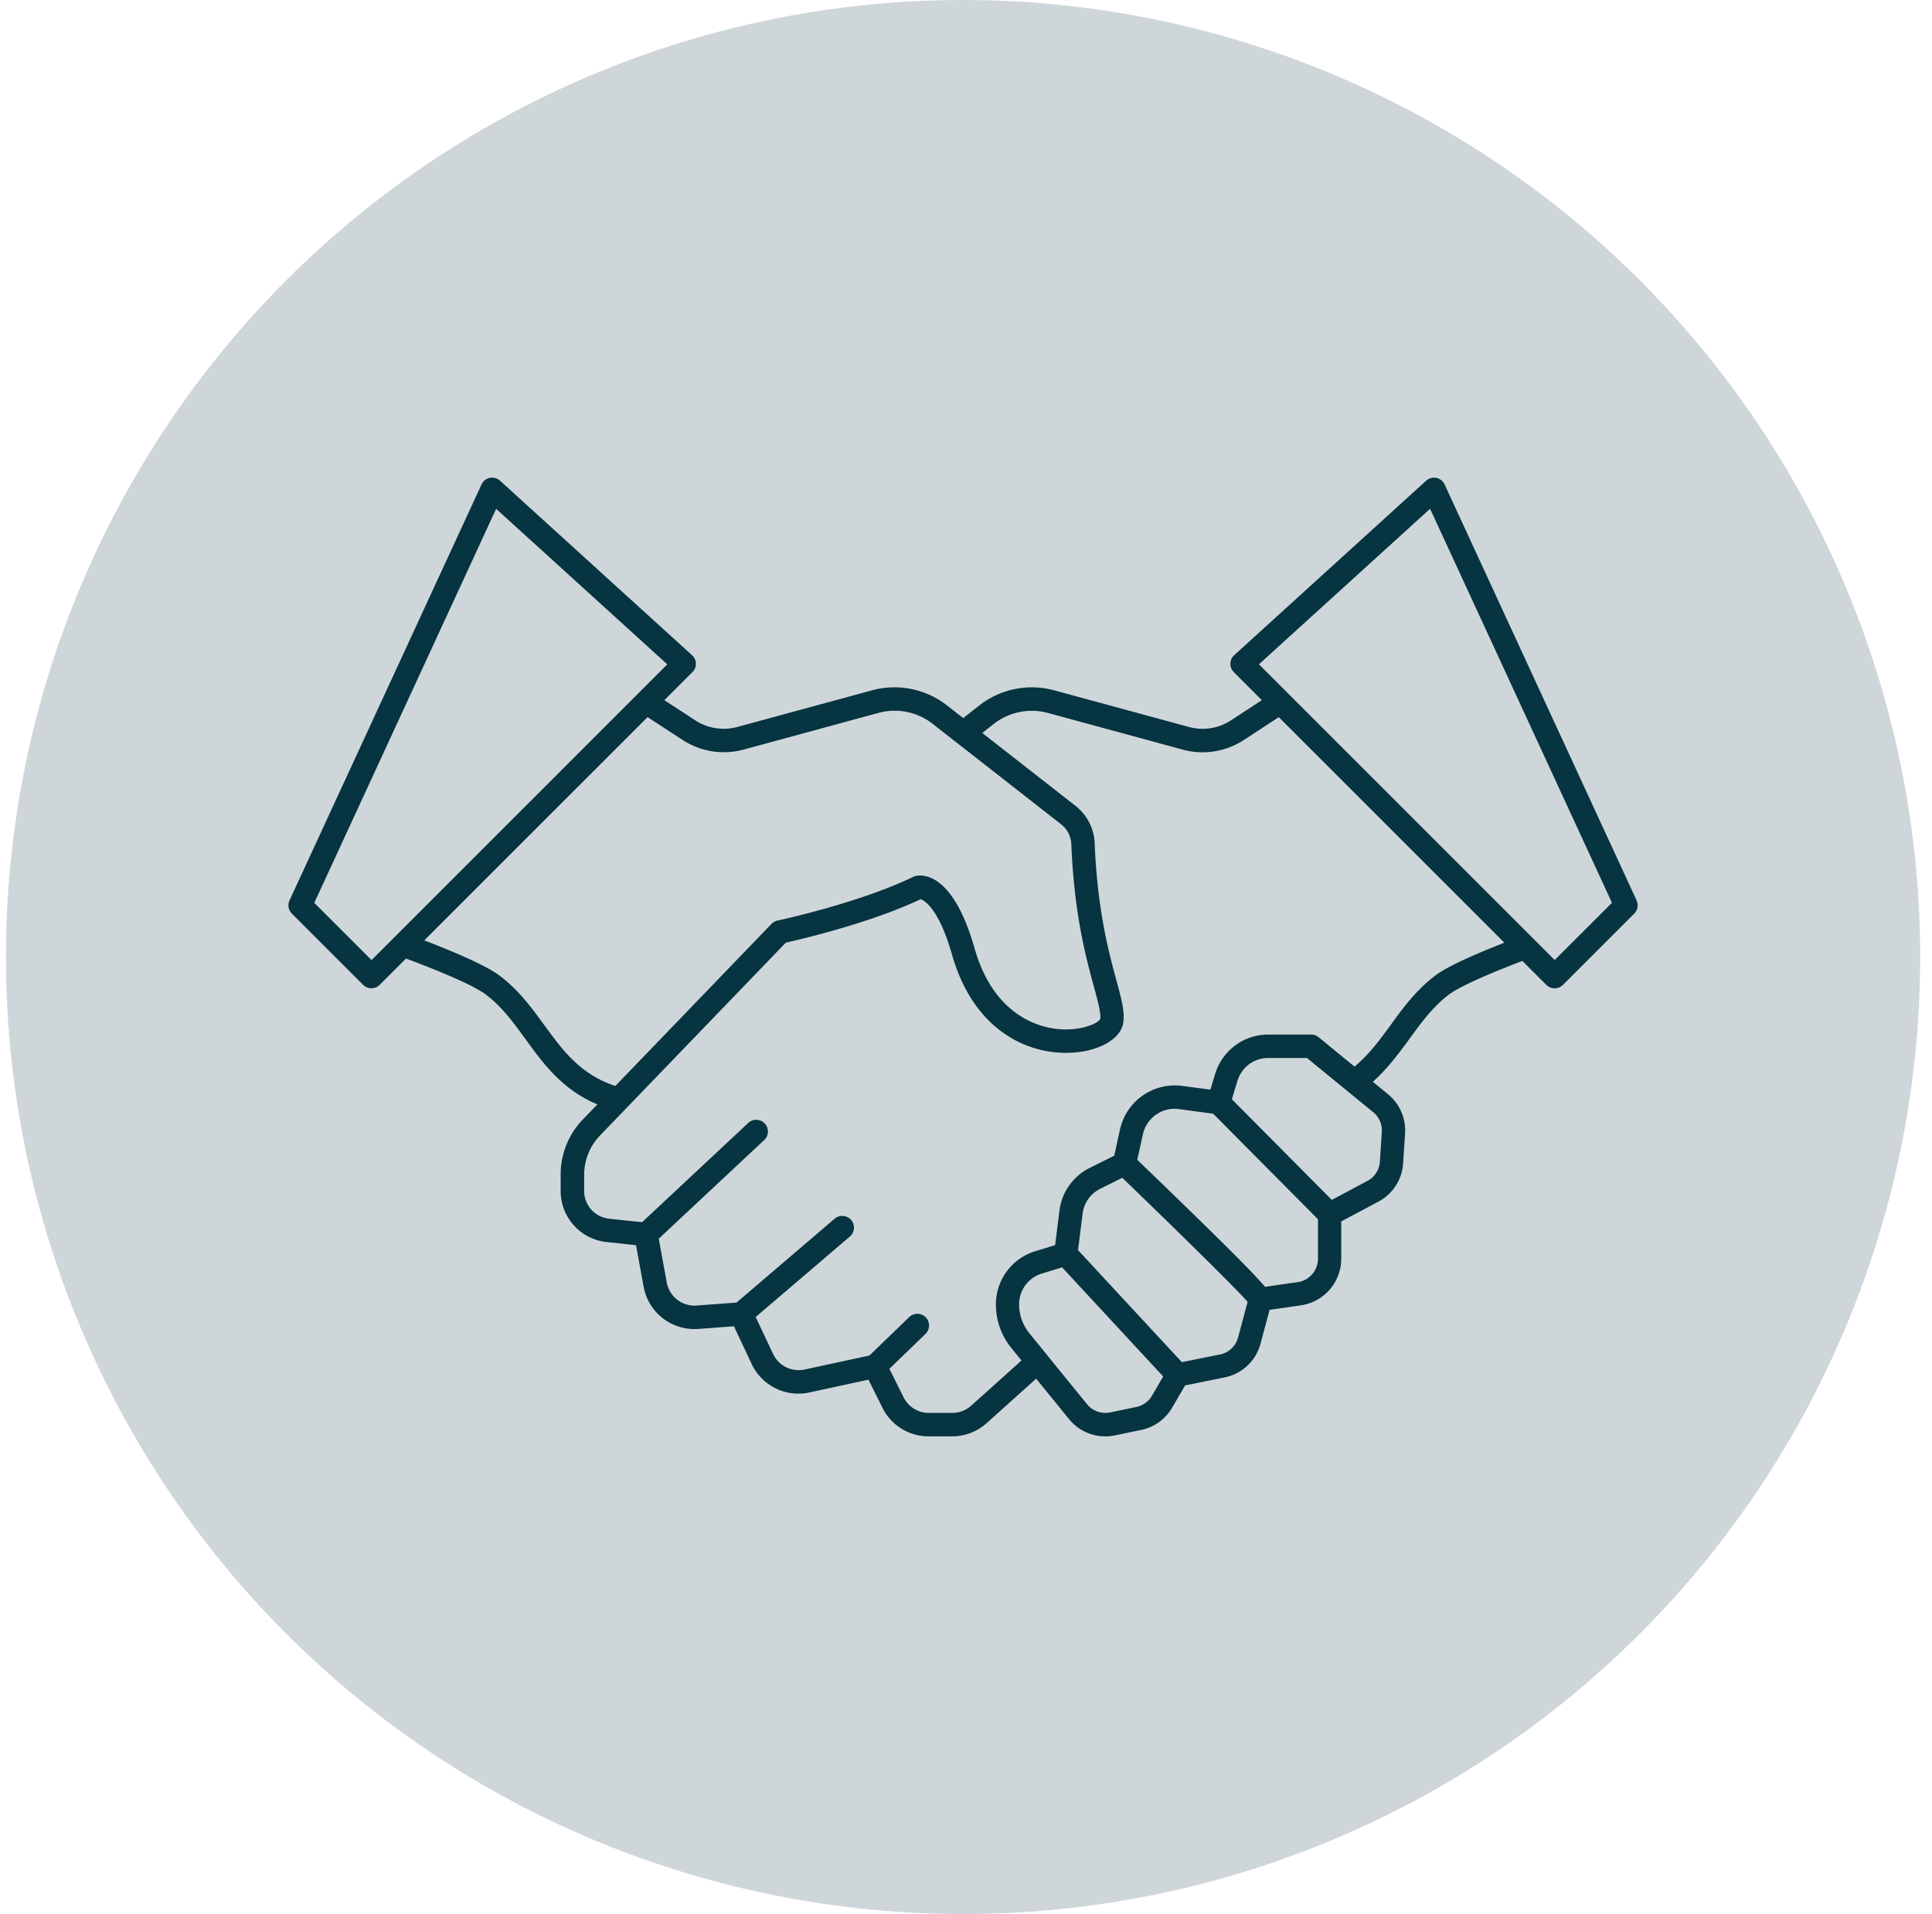
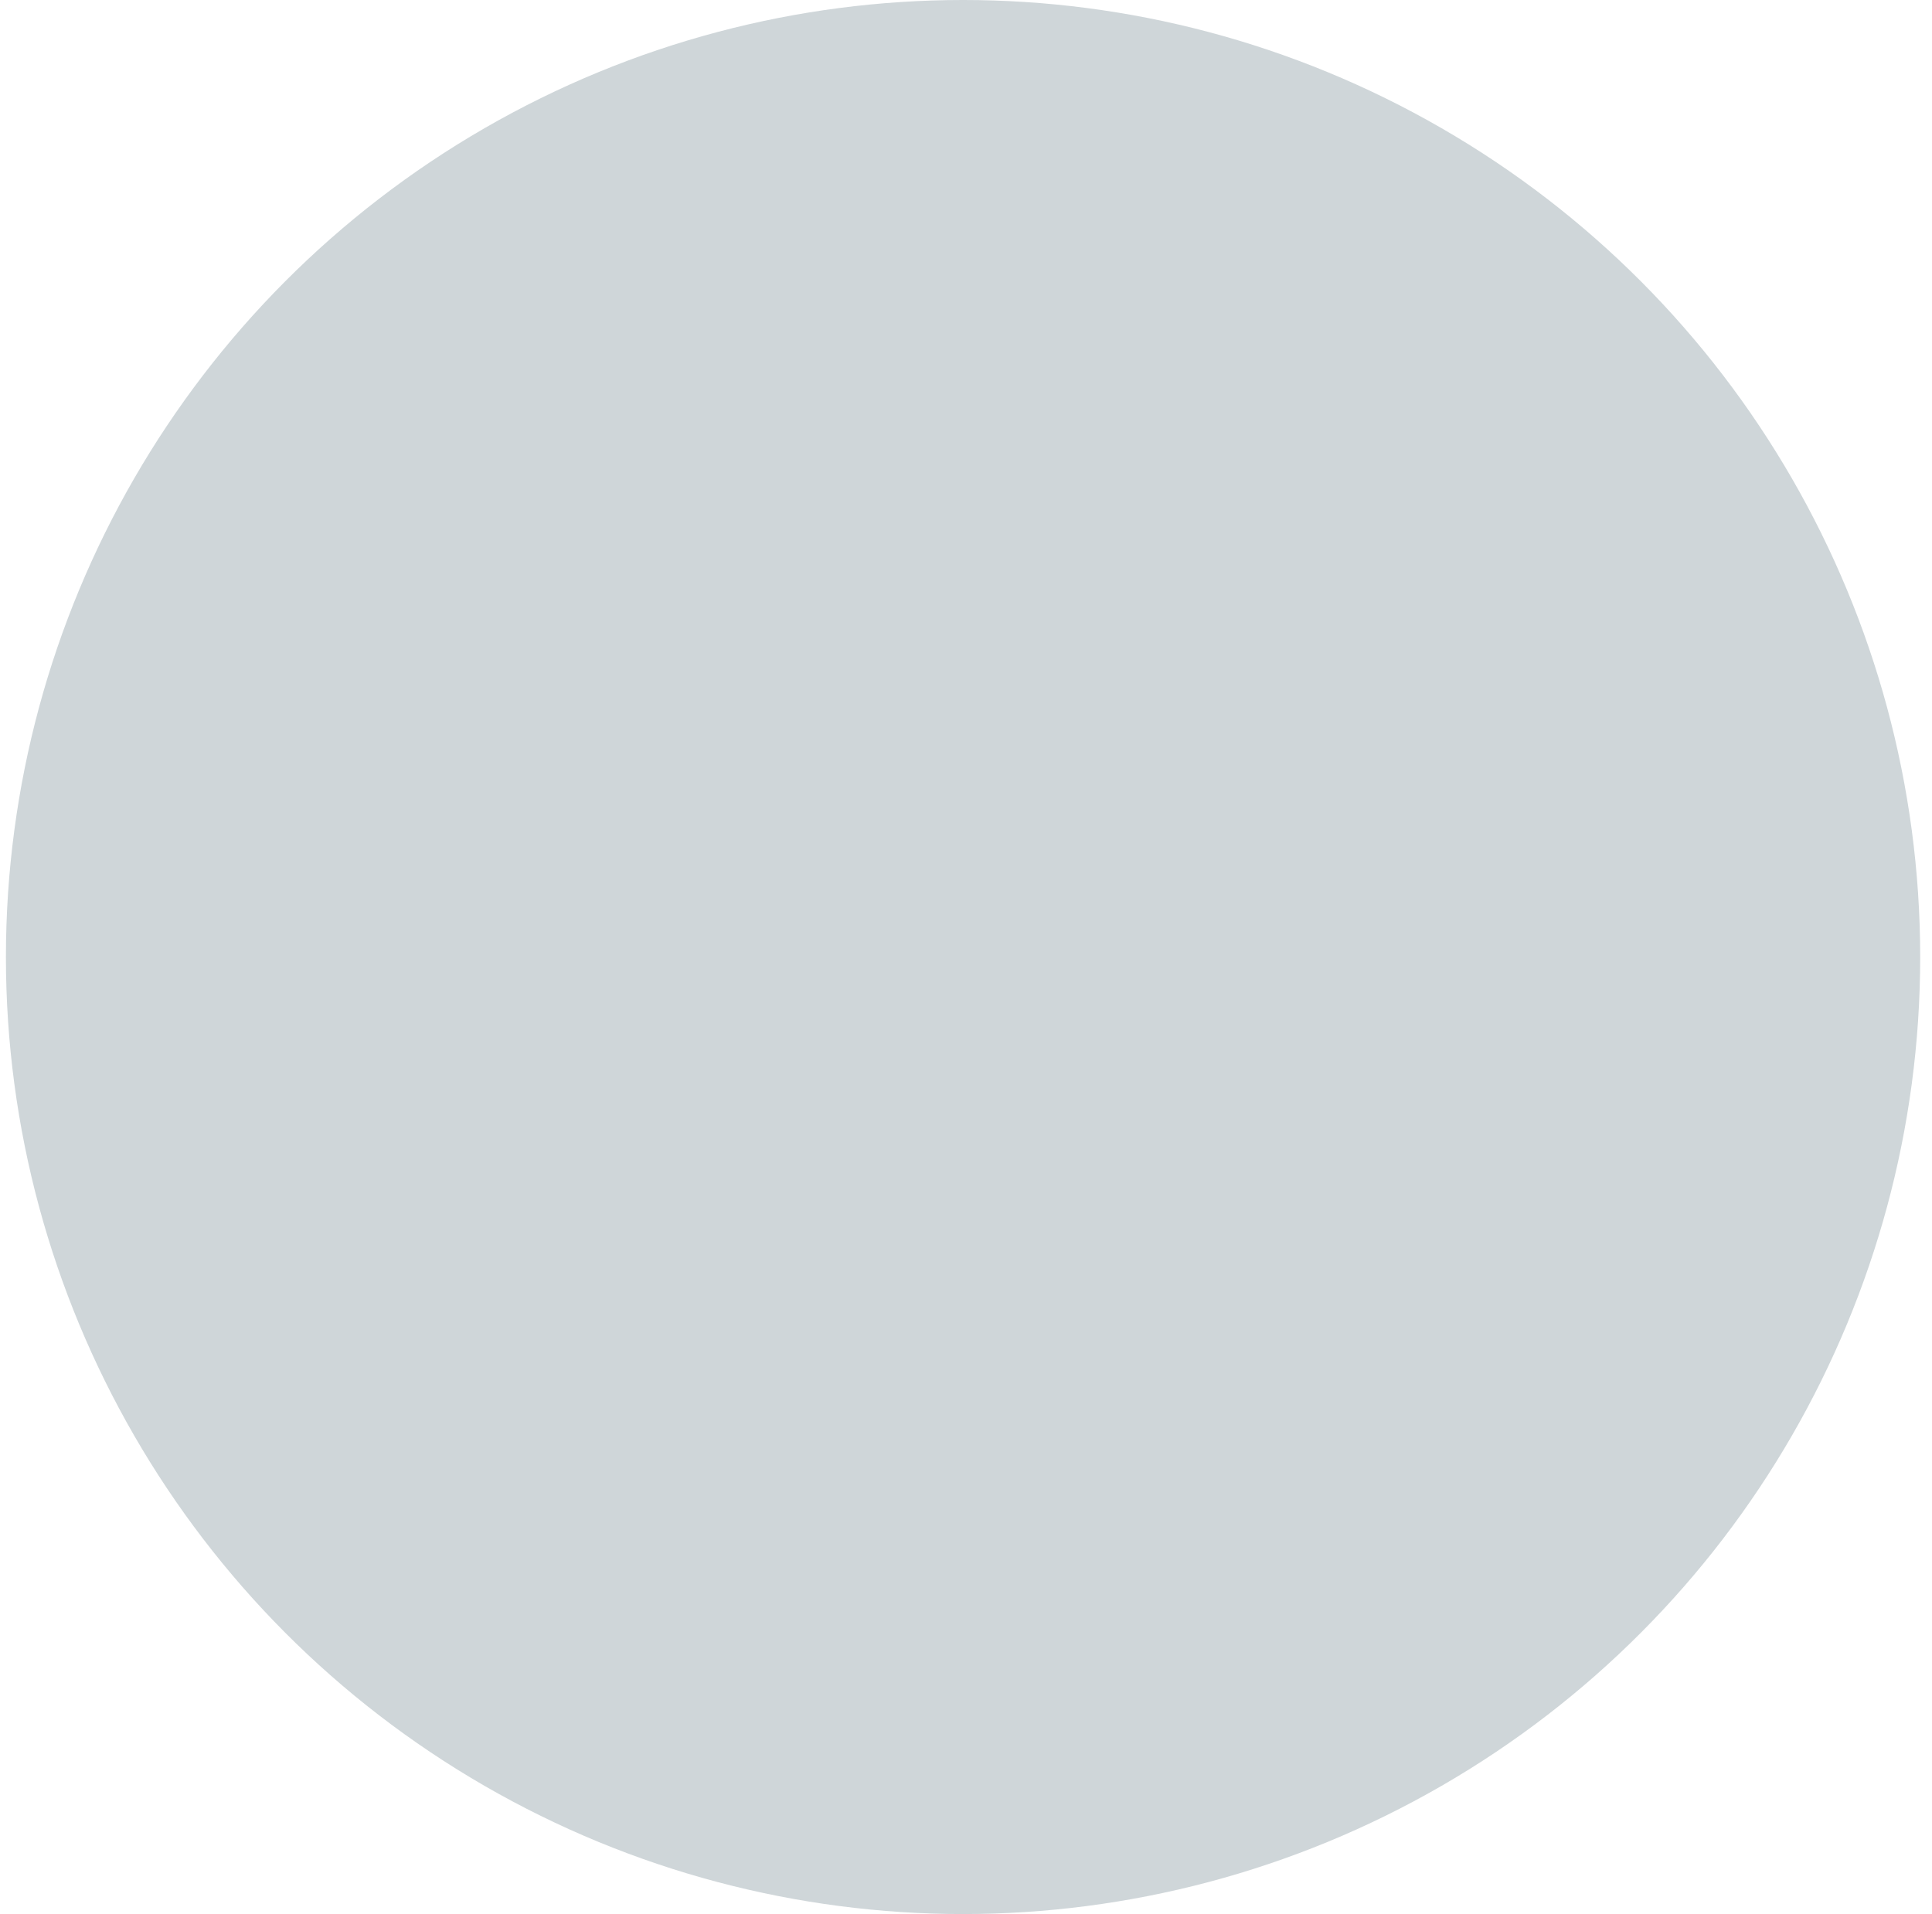
<svg xmlns="http://www.w3.org/2000/svg" width="109" height="108" fill="none">
  <circle cx="54.334" cy="54" r="54" fill="#CFD6D9" />
-   <path d="M92.335 50.806l-10.832-23.47a.66.66 0 00-1.042-.213L69.63 36.97a.666.666 0 00-.216.471.664.664 0 00.192.481l1.585 1.585-1.746 1.141a2.913 2.913 0 01-2.365.371l-7.607-2.069a4.812 4.812 0 00-4.218.852l-.914.715-.915-.715a4.811 4.811 0 00-4.21-.855l-7.619 2.072a2.946 2.946 0 01-2.361-.367l-1.753-1.145 1.584-1.585a.653.653 0 00-.024-.952l-10.834-9.848a.655.655 0 00-.574-.158.651.651 0 00-.468.371L16.334 50.806a.662.662 0 00.131.743l4.022 4.022a.664.664 0 00.935 0l1.485-1.485c1.255.464 3.685 1.423 4.465 2.004.932.69 1.585 1.595 2.28 2.547 1.02 1.406 2.079 2.85 4.052 3.678l-.804.835a4.465 4.465 0 00-1.269 3.139v.907a2.898 2.898 0 002.606 2.888l1.646.175.43 2.351a2.917 2.917 0 003.073 2.376l2.021-.151 1.008 2.145a2.917 2.917 0 003.241 1.591l3.342-.722.787 1.581a2.898 2.898 0 002.605 1.616h1.327c.722 0 1.413-.265 1.953-.75l2.788-2.505 1.849 2.275a2.629 2.629 0 002.592.925l1.481-.306a2.65 2.65 0 001.75-1.258l.732-1.255 2.22-.45a2.629 2.629 0 002.036-1.911l.508-1.901 1.774-.258a2.658 2.658 0 002.27-2.623v-2.11l2.093-1.114a2.639 2.639 0 001.399-2.17l.11-1.677a2.651 2.651 0 00-.966-2.22l-.853-.698c.818-.73 1.447-1.575 2.049-2.4.694-.952 1.348-1.852 2.272-2.544.643-.474 2.475-1.25 4.115-1.876l1.354 1.354a.664.664 0 00.935 0l4.022-4.022a.656.656 0 00.13-.742l.005-.004zm-71.376 3.366l-3.228-3.228 10.26-22.234 9.657 8.776L20.96 54.175v-.003zm9.763 3.692c-.722-.994-1.465-2.018-2.558-2.83-.856-.635-2.963-1.488-4.228-1.973l12.598-12.597 1.99 1.295a4.255 4.255 0 003.428.537l7.617-2.073a3.478 3.478 0 013.053.622l7.236 5.658c.354.275.567.688.584 1.131.158 3.926.825 6.397 1.272 8.034.23.845.41 1.509.358 1.828-.093.214-.966.66-2.228.581-1.09-.072-3.75-.66-4.864-4.578-1.227-4.318-2.977-4.153-3.317-4.07a.683.683 0 00-.14.048c-3.06 1.481-7.611 2.458-7.656 2.465a.672.672 0 00-.34.188l-8.81 9.145c-1.96-.643-2.957-1.987-3.992-3.414l-.003.003zm33.391 21.525l-1.481.306c-.492.1-.987-.076-1.303-.464l-2.3-2.826s-.003-.01-.007-.013c-.003-.004-.006-.004-.006-.007l-.942-1.159a2.583 2.583 0 01-.578-1.643 1.816 1.816 0 011.29-1.725l1.134-.348 5.706 6.157-.636 1.09c-.19.326-.509.556-.877.632zm5.734-3.922c-.13.492-.522.86-1.02.959l-2.15.433-5.857-6.321.258-2.056a1.817 1.817 0 01.997-1.406l1.244-.619c2.534 2.444 6.24 6.064 7.071 7l-.54 2.01h-.003zm3.369-3.125l-1.846.268c-.684-.818-2.506-2.636-7.208-7.17l.32-1.447a1.836 1.836 0 011.783-1.43c.08 0 .159.006.238.017l1.942.261 5.912 5.954v2.234c0 .657-.491 1.224-1.141 1.317v-.004zm4.744-8.473l-.11 1.677c-.031.464-.292.87-.701 1.086l-2.011 1.073-5.638-5.679.316-1.042a1.81 1.81 0 011.743-1.288h2.176l3.74 3.059c.33.271.512.687.485 1.114zm3.032-8.835c-1.087.815-1.833 1.836-2.55 2.826-.626.86-1.231 1.667-2.022 2.324l-2.028-1.66a.657.657 0 00-.42-.149H71.56a3.123 3.123 0 00-3.004 2.224l-.268.884-1.609-.213a3.17 3.17 0 00-3.486 2.44l-.33 1.5-1.378.687a3.122 3.122 0 00-1.715 2.423l-.241 1.936-1.12.343a3.134 3.134 0 00-2.221 2.977c-.01.904.302 1.788.873 2.489l.57.701-2.836 2.547c-.295.265-.673.41-1.069.41H52.4c-.605 0-1.152-.34-1.424-.884l-.797-1.605 2.035-1.967a.665.665 0 00.017-.935.665.665 0 00-.935-.017l-2.245 2.17-3.657.79a1.594 1.594 0 01-1.774-.87l-.986-2.093 5.314-4.541a.66.66 0 10-.86-1.004l-5.534 4.73-2.258.168a1.591 1.591 0 01-1.678-1.299l-.453-2.472 5.98-5.596a.661.661 0 00-.903-.962l-6.016 5.627-1.85-.196a1.576 1.576 0 01-1.419-1.574v-.908c0-.825.327-1.633.897-2.217l10.481-10.88c.921-.206 4.75-1.103 7.607-2.45.213.072 1.02.511 1.767 3.12 1.22 4.29 4.29 5.683 6.765 5.538 1.554-.086 2.743-.77 2.894-1.667.103-.618-.09-1.33-.381-2.406-.427-1.578-1.076-3.963-1.227-7.741a2.828 2.828 0 00-1.09-2.118l-5.253-4.107.654-.513a3.484 3.484 0 013.055-.615l7.607 2.07a4.257 4.257 0 003.434-.54l1.98-1.293 12.726 12.726c-1.382.54-3.121 1.275-3.881 1.839v.003zm6.724-.863l-1.176-1.175-.007-.007-15.506-15.506 9.656-8.776L90.944 50.94l-3.228 3.227v.003z" fill="#063441" />
</svg>